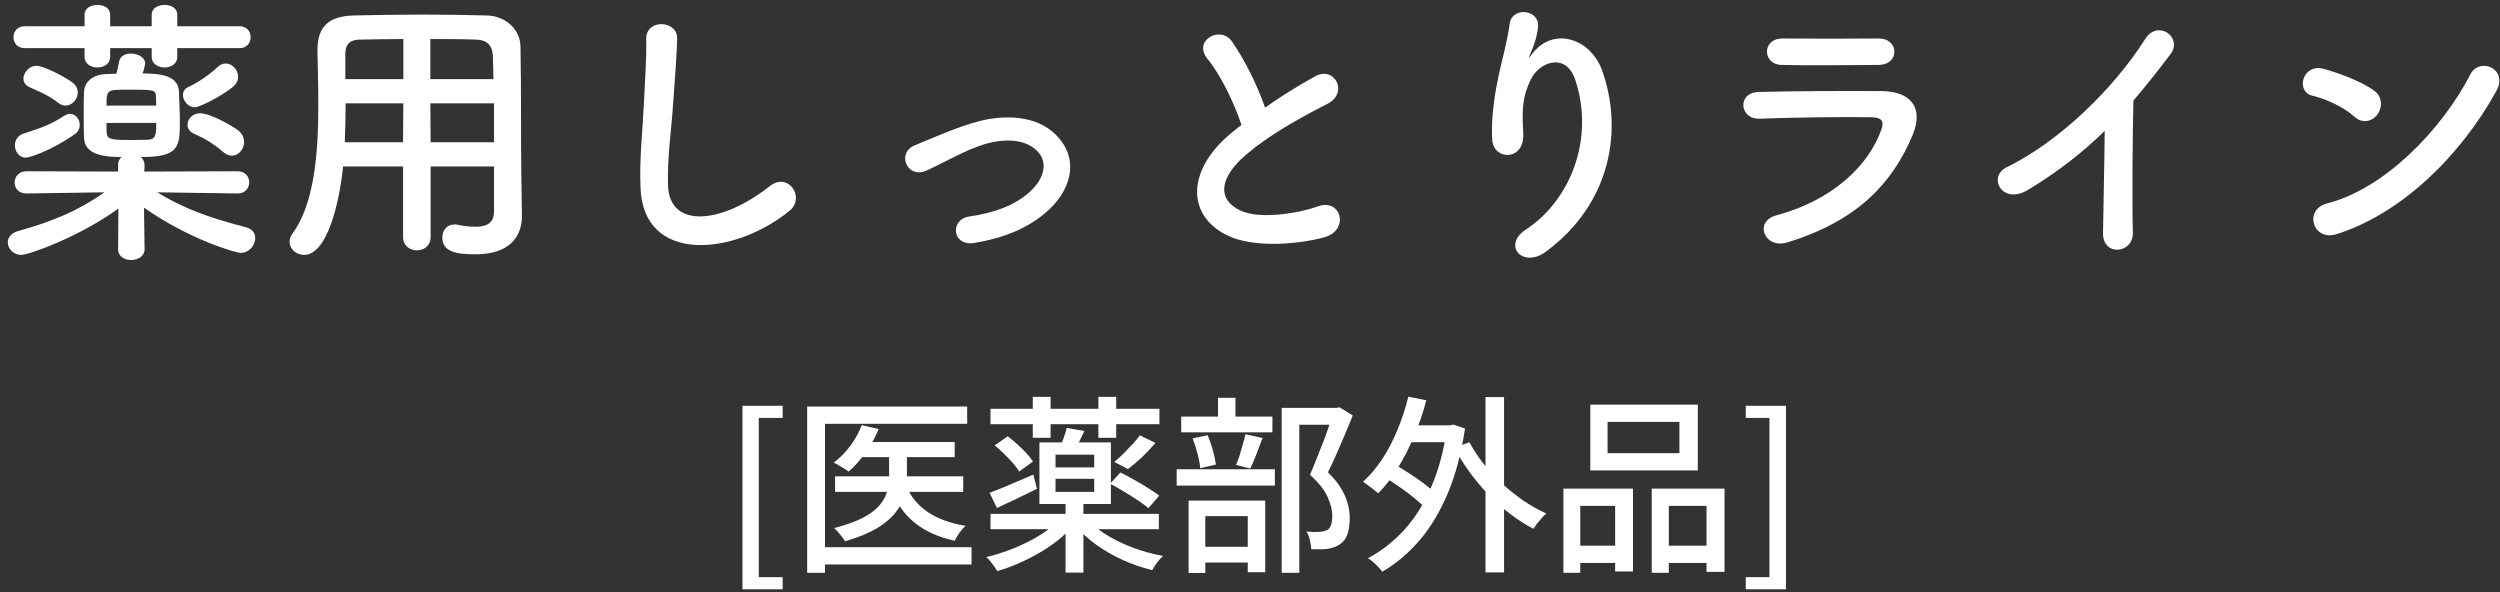
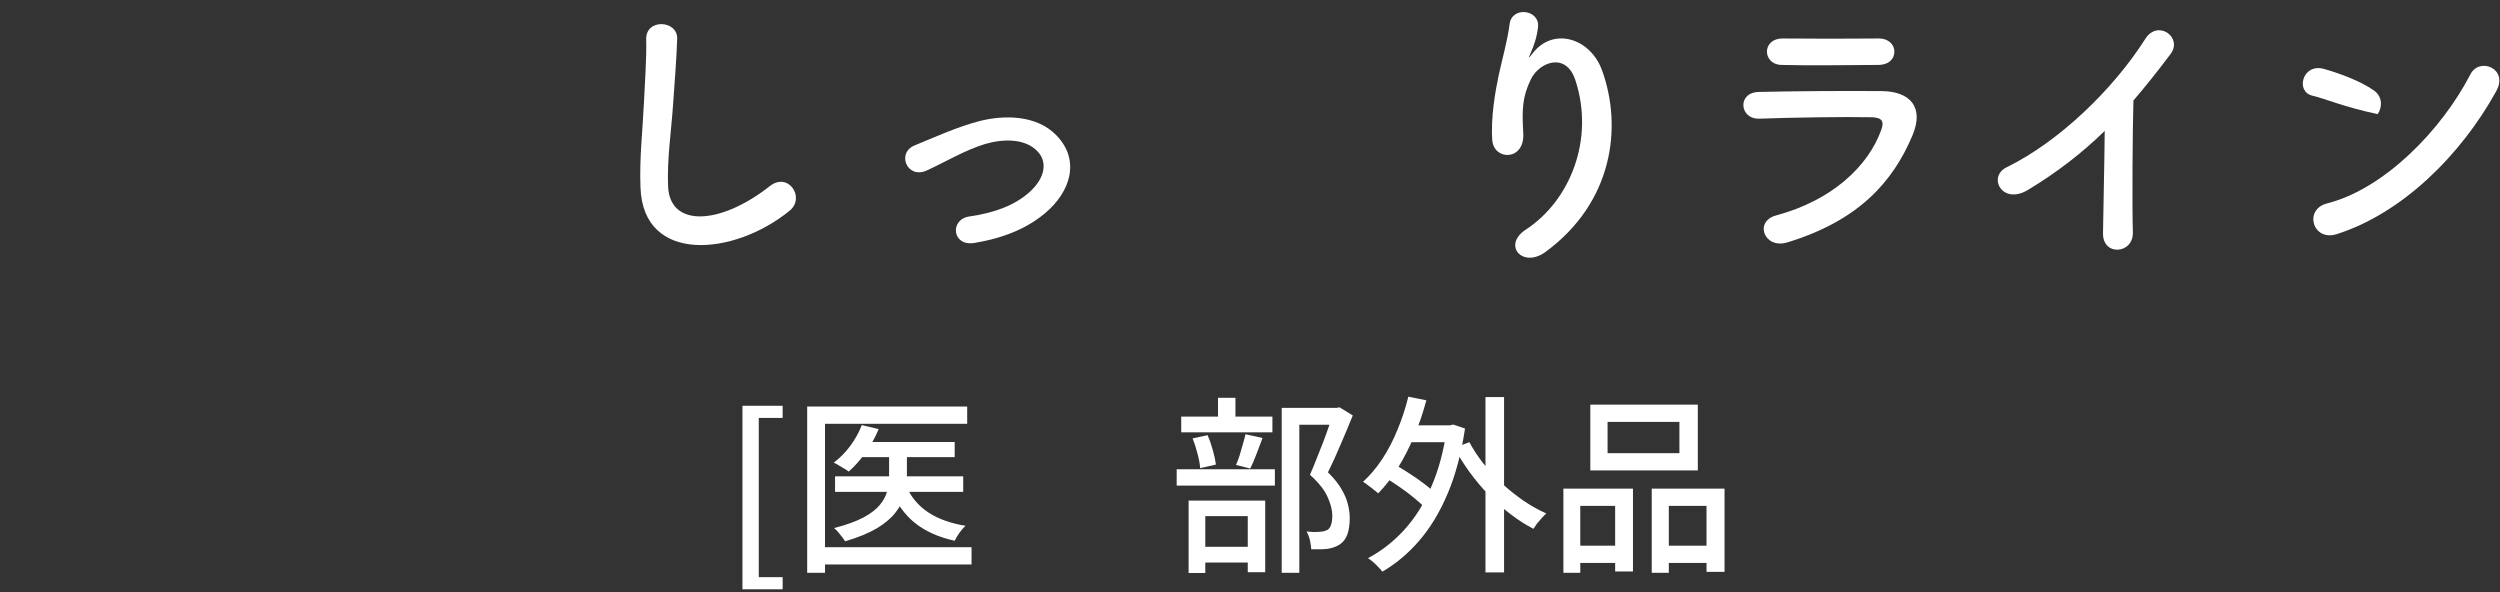
<svg xmlns="http://www.w3.org/2000/svg" width="211" height="50" viewBox="0 0 211 50" fill="none">
  <rect x="0" y="0" width="211" height="50" fill="#333333" stroke="none" />
-   <path d="M210.686 7.688C207.71 13.088 202.742 18.008 197.222 19.76C195.182 20.408 194.414 17.672 196.406 17.168C201.23 15.944 206.078 10.976 208.502 6.272C209.27 4.784 211.742 5.792 210.686 7.688ZM200.678 9.632C200.294 10.184 199.454 10.52 198.71 9.848C197.822 9.032 196.286 8.336 195.158 8.072C193.718 7.736 194.318 5.312 196.142 5.816C197.414 6.176 199.214 6.824 200.366 7.64C201.11 8.168 201.062 9.08 200.678 9.632Z" fill="white" />
+   <path d="M210.686 7.688C207.71 13.088 202.742 18.008 197.222 19.76C195.182 20.408 194.414 17.672 196.406 17.168C201.23 15.944 206.078 10.976 208.502 6.272C209.27 4.784 211.742 5.792 210.686 7.688ZM200.678 9.632C197.822 9.032 196.286 8.336 195.158 8.072C193.718 7.736 194.318 5.312 196.142 5.816C197.414 6.176 199.214 6.824 200.366 7.64C201.11 8.168 201.062 9.08 200.678 9.632Z" fill="white" />
  <path d="M177.638 11.048C175.742 12.896 173.678 14.504 171.182 16.016C168.974 17.36 167.726 14.912 169.358 14.12C173.774 11.96 178.358 7.544 181.07 3.272C182.126 1.616 184.238 3.152 183.206 4.544C182.126 5.984 181.094 7.28 180.062 8.48C179.99 10.928 179.942 17.216 180.014 19.616C180.062 21.44 177.47 21.656 177.494 19.688C177.518 17.768 177.614 13.856 177.638 11.048Z" fill="white" />
  <path d="M159.885 4.352C159.885 4.928 159.477 5.48 158.493 5.48C156.237 5.48 152.925 5.552 150.333 5.48C148.749 5.432 148.653 3.224 150.501 3.248C152.805 3.272 156.165 3.272 158.589 3.248C159.405 3.248 159.885 3.776 159.885 4.352ZM161.421 11.408C159.741 15.416 156.813 18.632 150.861 20.456C148.893 21.056 148.005 18.68 149.925 18.176C154.653 16.904 157.701 14 158.781 10.952C159.021 10.304 158.901 9.92 157.989 9.896C155.541 9.848 151.077 9.92 148.509 10.016C146.805 10.088 146.589 7.808 148.437 7.76C151.533 7.688 155.565 7.664 158.829 7.688C161.229 7.712 162.405 9.056 161.421 11.408Z" fill="white" />
  <path d="M130.461 21.248C128.517 22.688 126.765 20.696 128.781 19.376C132.501 16.952 134.613 11.768 132.957 6.752C132.165 4.352 129.885 5.24 129.189 6.728C128.493 8.192 128.445 9.176 128.565 11.264C128.685 13.592 126.093 13.568 125.949 11.84C125.805 9.944 126.213 7.64 126.501 6.296C126.765 5.072 127.221 3.488 127.413 2.024C127.605 0.512 129.933 0.8 129.813 2.24C129.741 3.056 129.453 3.896 129.189 4.472C128.877 5.12 129.117 4.808 129.357 4.496C131.109 2.24 134.229 3.224 135.213 5.936C136.965 10.784 136.101 17.096 130.461 21.248Z" fill="white" />
-   <path d="M104.781 10.544C104.157 8.648 103.005 6.296 101.901 4.952C100.653 3.416 103.005 2.12 103.965 3.488C104.997 4.952 106.077 7.088 106.773 9.08C108.069 8.168 109.437 7.304 110.997 6.44C112.629 5.528 113.877 7.832 112.029 8.768C109.581 10.016 107.109 11.408 105.213 13.016C102.837 15.032 102.765 16.832 104.637 17.744C106.317 18.584 109.749 17.96 111.189 17.432C113.205 16.664 113.925 19.424 111.789 20.024C109.893 20.552 105.885 21.032 103.509 19.832C100.053 18.08 100.197 14.192 104.085 11.096C104.325 10.904 104.541 10.712 104.781 10.544Z" fill="white" />
  <path d="M88.186 18.008C86.746 19.208 84.85 20.072 82.234 20.504C80.338 20.816 80.146 18.512 81.802 18.272C83.986 17.96 85.642 17.312 86.842 16.256C88.282 14.984 88.354 13.664 87.634 12.848C86.602 11.672 84.706 11.696 83.146 12.152C81.418 12.68 79.858 13.64 78.226 14.384C76.57 15.152 75.634 12.92 77.194 12.272C78.73 11.648 80.818 10.688 82.714 10.208C84.73 9.704 87.49 9.68 89.17 11.432C91.186 13.52 90.37 16.184 88.186 18.008Z" fill="white" />
  <path d="M66.634 17.792C61.954 21.608 54.274 22.304 54.058 15.824C53.962 13.304 54.226 11.264 54.346 8.72C54.418 7.16 54.586 4.808 54.538 3.32C54.49 1.544 57.202 1.688 57.154 3.272C57.106 4.784 56.938 7.064 56.818 8.672C56.65 11.216 56.29 13.4 56.386 15.728C56.53 19.232 60.802 18.992 64.978 15.704C66.538 14.48 68.002 16.688 66.634 17.792Z" fill="white" />
-   <path d="M41.698 17.816V14.048H36.346V20C36.346 20.744 35.77 21.128 35.194 21.128C34.594 21.128 34.018 20.744 34.018 20V14.048H28.954C28.642 17.216 27.586 21.512 25.666 21.512C25.018 21.512 24.442 21.032 24.442 20.408C24.442 20.192 24.514 19.952 24.682 19.712C26.554 17.192 26.866 12.8 26.866 8.912C26.866 7.208 26.818 5.624 26.794 4.304C26.794 4.28 26.794 4.256 26.794 4.232C26.794 2.24 27.73 1.352 29.914 1.304C31.978 1.256 33.874 1.232 35.794 1.232C37.474 1.232 39.178 1.256 41.074 1.304C42.49 1.328 43.906 2.312 43.93 3.968C44.002 7.496 43.954 12.272 44.002 14.912L44.05 18.2C44.05 18.224 44.05 18.224 44.05 18.248C44.05 19.928 43.042 21.464 40.138 21.464C38.554 21.464 37.33 21.272 37.33 20.048C37.33 19.472 37.69 18.944 38.362 18.944C38.434 18.944 38.506 18.944 38.602 18.968C39.202 19.088 39.706 19.136 40.114 19.136C41.338 19.136 41.698 18.632 41.698 17.816ZM36.322 6.68H41.65C41.626 5.984 41.626 5.312 41.602 4.736C41.554 3.824 41.098 3.368 40.21 3.344C38.914 3.296 37.618 3.296 36.322 3.296V6.68ZM41.698 12.008V8.72H36.322L36.346 12.008H41.698ZM34.042 6.68V3.296C32.818 3.296 31.57 3.32 30.298 3.344C29.458 3.368 29.146 3.824 29.146 4.52V6.68H34.042ZM34.018 12.008L34.042 8.72H29.17C29.17 9.776 29.146 10.904 29.098 12.008H34.018Z" fill="white" />
-   <path d="M19.666 7.328C18.634 8.168 16.81 9.056 16.45 9.056C15.874 9.056 15.442 8.504 15.442 8.024C15.442 7.736 15.586 7.472 15.922 7.328C16.642 6.992 17.554 6.416 18.322 5.696C18.562 5.456 18.826 5.36 19.042 5.36C19.618 5.36 20.098 5.912 20.098 6.488C20.098 6.776 19.954 7.088 19.666 7.328ZM20.218 4.064H14.962V4.808C14.962 5.384 14.434 5.696 13.882 5.696C13.354 5.696 12.802 5.384 12.802 4.808V4.064H9.298V4.808C9.298 5.384 8.77 5.696 8.218 5.696C7.69 5.696 7.138 5.384 7.138 4.808V4.064H2.098C1.45 4.064 1.138 3.608 1.138 3.128C1.138 2.672 1.45 2.216 2.098 2.216H7.138V1.232C7.138 0.68 7.69 0.416 8.218 0.416C8.77 0.416 9.298 0.68 9.298 1.232V2.216H12.802V1.232C12.802 0.68 13.354 0.416 13.882 0.416C14.434 0.416 14.962 0.68 14.962 1.232V2.216H20.218C20.842 2.216 21.154 2.672 21.154 3.128C21.154 3.608 20.842 4.064 20.218 4.064ZM19.57 13.136C19.33 13.136 19.09 13.04 18.826 12.824C18.034 12.128 17.218 11.648 16.426 11.312C15.994 11.12 15.826 10.832 15.826 10.52C15.826 10.04 16.258 9.56 16.882 9.56C17.77 9.56 19.666 10.664 20.098 11C20.458 11.288 20.602 11.648 20.602 11.984C20.602 12.584 20.146 13.136 19.57 13.136ZM20.074 16.328H20.05L13.282 16.232C15.706 17.744 18.106 18.488 20.77 19.184C21.322 19.328 21.538 19.688 21.538 20.096C21.538 20.696 21.034 21.344 20.314 21.344C19.93 21.344 16.018 20.24 12.154 17.528L12.202 21.008V21.032C12.202 21.632 11.65 21.944 11.074 21.944C10.522 21.944 9.97 21.656 9.97 21.032V21.008L9.994 17.6C6.73 19.976 2.434 21.512 1.81 21.512C1.114 21.512 0.658 20.984 0.658 20.456C0.658 20.072 0.922 19.664 1.546 19.496C4.378 18.704 6.562 17.816 8.818 16.232L2.242 16.328H2.218C1.57 16.328 1.234 15.872 1.234 15.416C1.234 14.936 1.57 14.456 2.242 14.456L9.97 14.48V13.976C9.97 13.952 9.97 13.928 9.97 13.904C9.97 13.616 10.09 13.4 10.258 13.256C8.146 13.256 7.138 12.8 7.09 11.6C7.066 11.072 7.066 10.376 7.066 9.68C7.066 8.984 7.066 8.288 7.09 7.784C7.114 6.968 7.738 6.296 8.986 6.248C9.202 6.248 9.49 6.224 9.826 6.224C9.898 5.96 9.97 5.624 10.066 5.144C10.162 4.712 10.594 4.52 11.05 4.52C11.626 4.52 12.25 4.832 12.25 5.36C12.25 5.408 12.154 5.912 12.034 6.2C13.618 6.2 15.058 6.392 15.106 7.76C15.13 8.528 15.178 9.392 15.178 10.184C15.178 12.392 15.154 13.256 11.89 13.256C12.082 13.424 12.202 13.664 12.202 13.976L12.178 14.48L20.05 14.456C20.698 14.456 21.034 14.912 21.034 15.392C21.034 15.848 20.698 16.328 20.074 16.328ZM5.53 8.912C5.338 8.912 5.122 8.84 4.906 8.672C4.114 8.024 2.986 7.592 2.482 7.352C2.122 7.184 1.978 6.92 1.978 6.632C1.978 6.128 2.482 5.552 3.058 5.552C3.706 5.552 5.578 6.536 6.154 6.992C6.442 7.232 6.562 7.52 6.562 7.808C6.562 8.384 6.082 8.912 5.53 8.912ZM6.298 11.336C4.306 12.728 2.482 13.304 2.194 13.304C1.594 13.304 1.258 12.776 1.258 12.248C1.258 11.864 1.474 11.456 1.954 11.288C3.49 10.784 4.234 10.544 5.458 9.752C5.626 9.656 5.77 9.608 5.914 9.608C6.37 9.608 6.73 10.064 6.73 10.544C6.73 10.832 6.61 11.12 6.298 11.336ZM8.986 8.912H13.186C13.186 8.624 13.162 8.36 13.162 8.12C13.138 7.616 13.018 7.568 11.146 7.568C10.546 7.568 9.97 7.568 9.73 7.592C8.986 7.64 8.986 8 8.986 8.912ZM13.186 10.376H8.986C8.986 10.712 8.986 11.048 9.01 11.264C9.058 11.792 9.538 11.816 11.146 11.816C11.722 11.816 12.298 11.792 12.538 11.792C13.186 11.744 13.186 11.264 13.186 10.376Z" fill="white" />
-   <path d="M147.343 49.736V48.712H149.343V35.272H147.343V34.248H150.735V49.736H147.343Z" fill="white" />
  <path d="M135.679 35.608V38.248H141.743V35.608H135.679ZM134.223 34.152H143.295V39.704H134.223V34.152ZM131.951 41.24H137.823V48.232H136.319V42.696H133.375V48.344H131.951V41.24ZM139.407 41.24H145.551V48.264H144.031V42.696H140.847V48.344H139.407V41.24ZM132.591 46.056H136.943V47.512H132.591V46.056ZM140.111 46.056H144.751V47.512H140.111V46.056Z" fill="white" />
  <path d="M118.527 35.896H122.527V37.32H118.527V35.896ZM125.375 33.512H126.943V48.312H125.375V33.512ZM116.767 40.232L117.551 39.112C117.978 39.347 118.421 39.613 118.879 39.912C119.349 40.211 119.786 40.515 120.191 40.824C120.607 41.133 120.938 41.421 121.183 41.688L120.351 42.952C120.117 42.685 119.797 42.387 119.391 42.056C118.997 41.725 118.565 41.4 118.095 41.08C117.637 40.76 117.194 40.477 116.767 40.232ZM118.863 33.48L120.383 33.784C120.106 34.84 119.759 35.853 119.343 36.824C118.938 37.795 118.479 38.691 117.967 39.512C117.466 40.323 116.917 41.032 116.319 41.64C116.234 41.555 116.111 41.453 115.951 41.336C115.802 41.208 115.642 41.085 115.471 40.968C115.311 40.84 115.167 40.739 115.039 40.664C115.637 40.12 116.181 39.475 116.671 38.728C117.162 37.981 117.589 37.16 117.951 36.264C118.325 35.368 118.629 34.44 118.863 33.48ZM124.015 37.32C124.346 37.939 124.746 38.547 125.215 39.144C125.695 39.731 126.218 40.291 126.783 40.824C127.359 41.347 127.962 41.827 128.591 42.264C129.221 42.691 129.861 43.048 130.511 43.336C130.394 43.432 130.266 43.56 130.127 43.72C129.989 43.869 129.855 44.024 129.727 44.184C129.61 44.344 129.509 44.493 129.423 44.632C128.762 44.291 128.111 43.875 127.471 43.384C126.831 42.893 126.223 42.355 125.647 41.768C125.071 41.171 124.538 40.536 124.047 39.864C123.557 39.192 123.125 38.504 122.751 37.8L124.015 37.32ZM122.111 35.896H122.383L122.655 35.832L123.647 36.168C123.338 38.248 122.853 40.072 122.191 41.64C121.53 43.208 120.73 44.536 119.791 45.624C118.853 46.712 117.813 47.587 116.671 48.248C116.586 48.131 116.469 47.997 116.319 47.848C116.181 47.699 116.031 47.555 115.871 47.416C115.722 47.288 115.583 47.187 115.455 47.112C116.597 46.504 117.615 45.709 118.511 44.728C119.418 43.736 120.175 42.536 120.783 41.128C121.402 39.72 121.845 38.088 122.111 36.232V35.896Z" fill="white" />
  <path d="M108.175 34.424H112.927V35.848H109.663V48.344H108.175V34.424ZM99.695 35.16H107.391V36.488H99.695V35.16ZM99.311 39.608H107.599V40.984H99.311V39.608ZM102.799 33.576H104.271V35.992H102.799V33.576ZM100.655 37L101.919 36.728C102.09 37.112 102.239 37.539 102.367 38.008C102.495 38.467 102.58 38.867 102.623 39.208L101.295 39.512C101.274 39.171 101.199 38.765 101.071 38.296C100.954 37.827 100.815 37.395 100.655 37ZM105.119 36.648L106.559 36.968C106.388 37.427 106.212 37.891 106.031 38.36C105.86 38.819 105.69 39.213 105.519 39.544L104.319 39.24C104.426 39.005 104.527 38.739 104.623 38.44C104.719 38.131 104.81 37.816 104.895 37.496C104.991 37.176 105.066 36.893 105.119 36.648ZM100.847 46.152H105.983V47.48H100.847V46.152ZM100.319 42.248H106.783V48.296H105.311V43.56H101.727V48.36H100.319V42.248ZM112.527 34.424H112.815L113.055 34.376L114.175 35.064C113.866 35.832 113.524 36.648 113.151 37.512C112.788 38.376 112.431 39.16 112.079 39.864C112.58 40.355 112.959 40.824 113.215 41.272C113.482 41.72 113.663 42.147 113.759 42.552C113.866 42.957 113.919 43.347 113.919 43.72C113.919 44.253 113.855 44.707 113.727 45.08C113.599 45.453 113.386 45.741 113.087 45.944C112.799 46.136 112.442 46.264 112.015 46.328C111.823 46.349 111.61 46.36 111.375 46.36C111.14 46.36 110.906 46.36 110.671 46.36C110.66 46.147 110.623 45.896 110.559 45.608C110.495 45.32 110.399 45.069 110.271 44.856C110.495 44.877 110.698 44.893 110.879 44.904C111.071 44.904 111.236 44.899 111.375 44.888C111.503 44.877 111.62 44.861 111.727 44.84C111.834 44.808 111.935 44.771 112.031 44.728C112.191 44.621 112.298 44.467 112.351 44.264C112.415 44.061 112.447 43.816 112.447 43.528C112.447 43.059 112.314 42.531 112.047 41.944C111.791 41.357 111.295 40.733 110.559 40.072C110.74 39.667 110.922 39.229 111.103 38.76C111.295 38.291 111.482 37.821 111.663 37.352C111.844 36.883 112.004 36.44 112.143 36.024C112.292 35.597 112.42 35.235 112.527 34.936V34.424Z" fill="white" />
-   <path d="M83.599 34.504H97.855V35.8H83.599V34.504ZM87.167 33.496H88.671V36.952H87.167V33.496ZM92.703 33.496H94.207V36.952H92.703V33.496ZM89.087 40.408V41.512H92.351V40.408H89.087ZM89.087 38.376V39.448H92.351V38.376H89.087ZM87.727 37.336H93.759V42.536H87.727V37.336ZM90.031 36.12L91.519 36.376C91.38 36.685 91.237 36.984 91.087 37.272C90.948 37.56 90.826 37.816 90.719 38.04L89.455 37.768C89.562 37.533 89.668 37.261 89.775 36.952C89.892 36.643 89.978 36.365 90.031 36.12ZM96.207 36.744L97.519 37.384C97.167 37.8 96.783 38.205 96.367 38.6C95.951 38.984 95.562 39.315 95.199 39.592L94.047 38.984C94.282 38.792 94.532 38.568 94.799 38.312C95.066 38.045 95.322 37.779 95.567 37.512C95.823 37.235 96.037 36.979 96.207 36.744ZM83.599 43.368H97.807V44.664H83.599V43.368ZM89.935 42.28H91.439V48.328H89.935V42.28ZM89.423 43.848L90.591 44.36C90.218 44.787 89.786 45.197 89.295 45.592C88.815 45.976 88.287 46.333 87.711 46.664C87.146 46.995 86.564 47.288 85.967 47.544C85.37 47.811 84.772 48.029 84.175 48.2C84.069 48.019 83.924 47.811 83.743 47.576C83.573 47.341 83.407 47.155 83.247 47.016C83.834 46.877 84.421 46.701 85.007 46.488C85.594 46.275 86.165 46.029 86.719 45.752C87.274 45.475 87.781 45.176 88.239 44.856C88.709 44.536 89.103 44.2 89.423 43.848ZM91.887 43.944C92.314 44.403 92.858 44.829 93.519 45.224C94.191 45.619 94.927 45.965 95.727 46.264C96.527 46.552 97.338 46.771 98.159 46.92C97.999 47.069 97.829 47.261 97.647 47.496C97.477 47.731 97.343 47.939 97.247 48.12C96.415 47.917 95.594 47.635 94.783 47.272C93.983 46.909 93.237 46.483 92.543 45.992C91.861 45.501 91.279 44.968 90.799 44.392L91.887 43.944ZM83.951 37.592L85.055 36.824C85.45 37.123 85.85 37.469 86.255 37.864C86.66 38.259 86.97 38.621 87.183 38.952L86.015 39.8C85.834 39.48 85.54 39.112 85.135 38.696C84.74 38.28 84.346 37.912 83.951 37.592ZM93.695 40.824L94.559 39.88C94.922 40.051 95.306 40.253 95.711 40.488C96.127 40.712 96.522 40.947 96.895 41.192C97.279 41.427 97.594 41.64 97.839 41.832L96.927 42.888C96.692 42.685 96.388 42.461 96.015 42.216C95.653 41.971 95.263 41.725 94.847 41.48C94.442 41.235 94.058 41.016 93.695 40.824ZM83.519 41.592C83.989 41.421 84.549 41.197 85.199 40.92C85.85 40.643 86.522 40.355 87.215 40.056L87.519 41.256C86.954 41.533 86.373 41.816 85.775 42.104C85.189 42.381 84.644 42.637 84.143 42.872L83.519 41.592Z" fill="white" />
  <path d="M72.607 37.304H80.575V38.584H72.607V37.304ZM70.479 40.2H81.295V41.512H70.479V40.2ZM75.039 37.784H76.543V40.36C76.543 40.851 76.474 41.341 76.335 41.832C76.197 42.312 75.946 42.787 75.583 43.256C75.221 43.725 74.698 44.168 74.015 44.584C73.332 44.989 72.436 45.357 71.327 45.688C71.263 45.581 71.178 45.459 71.071 45.32C70.965 45.181 70.853 45.043 70.735 44.904C70.618 44.765 70.506 44.653 70.399 44.568C71.434 44.301 72.26 44.003 72.879 43.672C73.508 43.331 73.972 42.973 74.271 42.6C74.581 42.216 74.783 41.832 74.879 41.448C74.986 41.064 75.039 40.696 75.039 40.344V37.784ZM72.735 35.88L74.159 36.216C73.871 36.92 73.498 37.587 73.039 38.216C72.591 38.845 72.122 39.373 71.631 39.8C71.535 39.725 71.407 39.64 71.247 39.544C71.098 39.448 70.943 39.357 70.783 39.272C70.634 39.176 70.495 39.101 70.367 39.048C70.879 38.664 71.343 38.195 71.759 37.64C72.175 37.075 72.501 36.488 72.735 35.88ZM76.495 41.032C76.879 41.939 77.493 42.675 78.335 43.24C79.178 43.795 80.228 44.173 81.487 44.376C81.327 44.525 81.156 44.723 80.975 44.968C80.805 45.213 80.671 45.437 80.575 45.64C79.21 45.341 78.085 44.835 77.199 44.12C76.325 43.405 75.658 42.472 75.199 41.32L76.495 41.032ZM68.127 34.312H81.631V35.768H69.631V48.344H68.127V34.312ZM69.055 46.184H81.999V47.64H69.055V46.184Z" fill="white" />
  <path d="M62.664 49.736V34.248H66.056V35.272H64.04V48.712H66.056V49.736H62.664Z" fill="white" />
</svg>